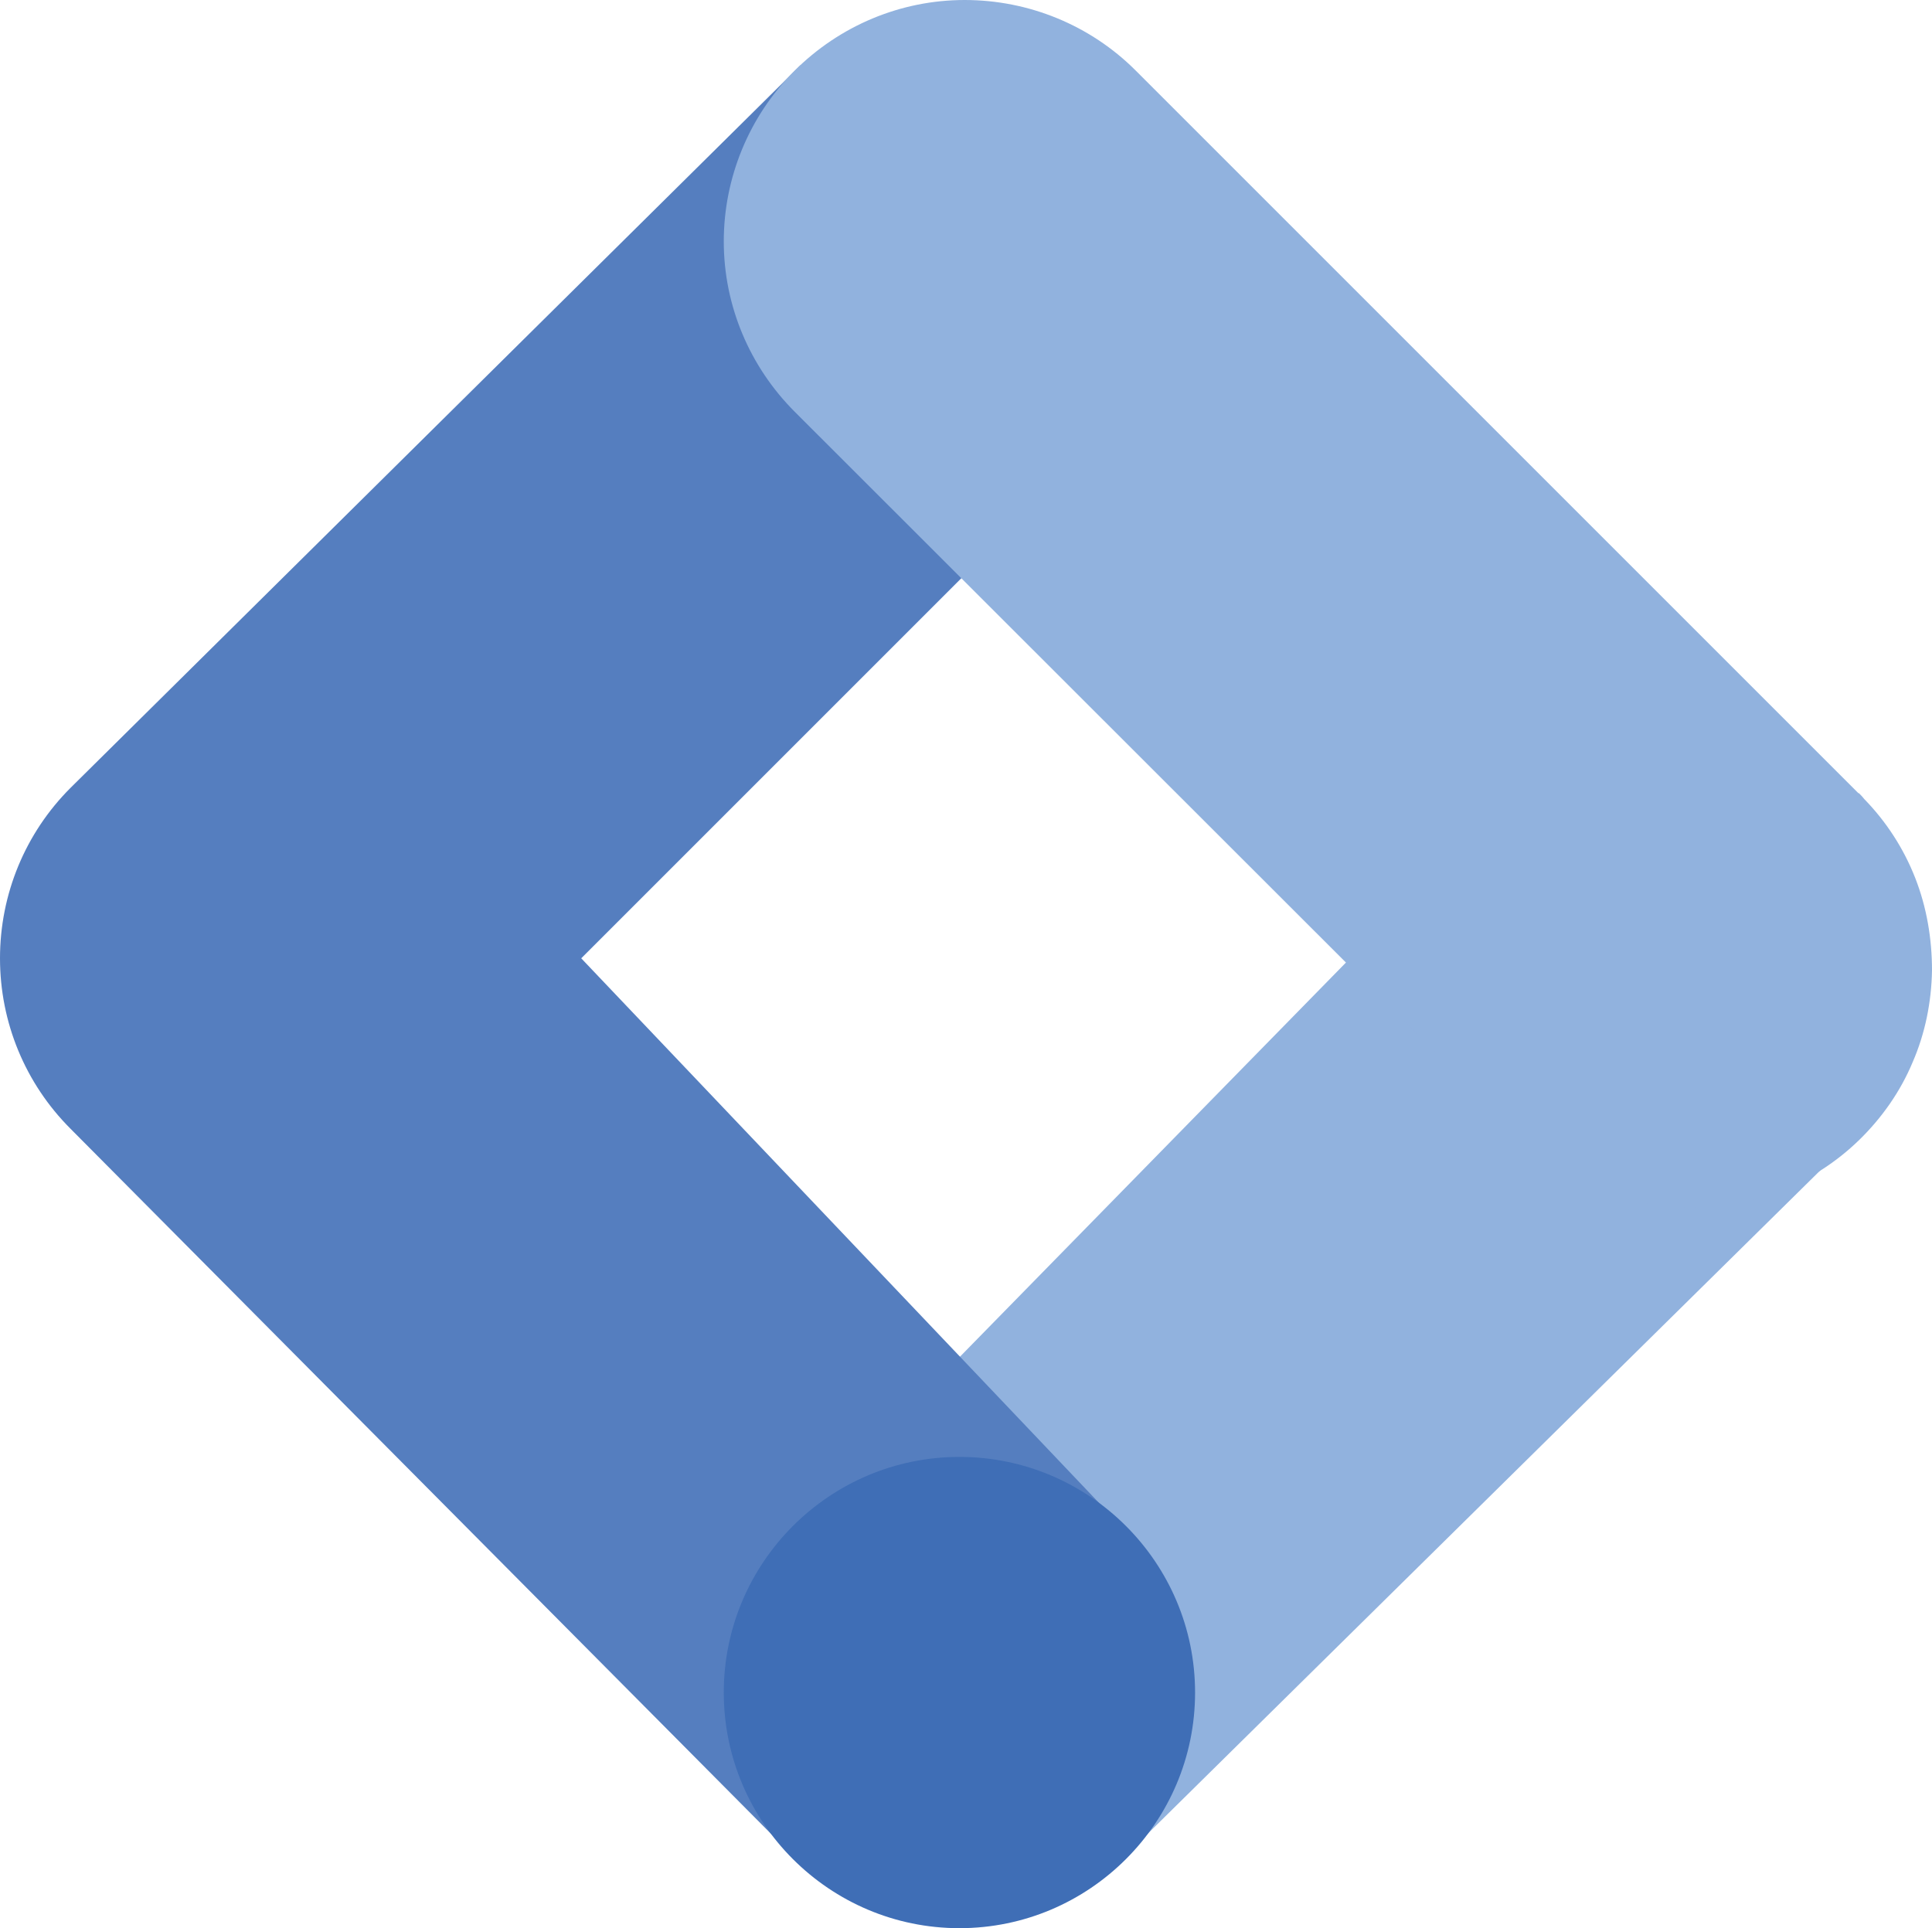
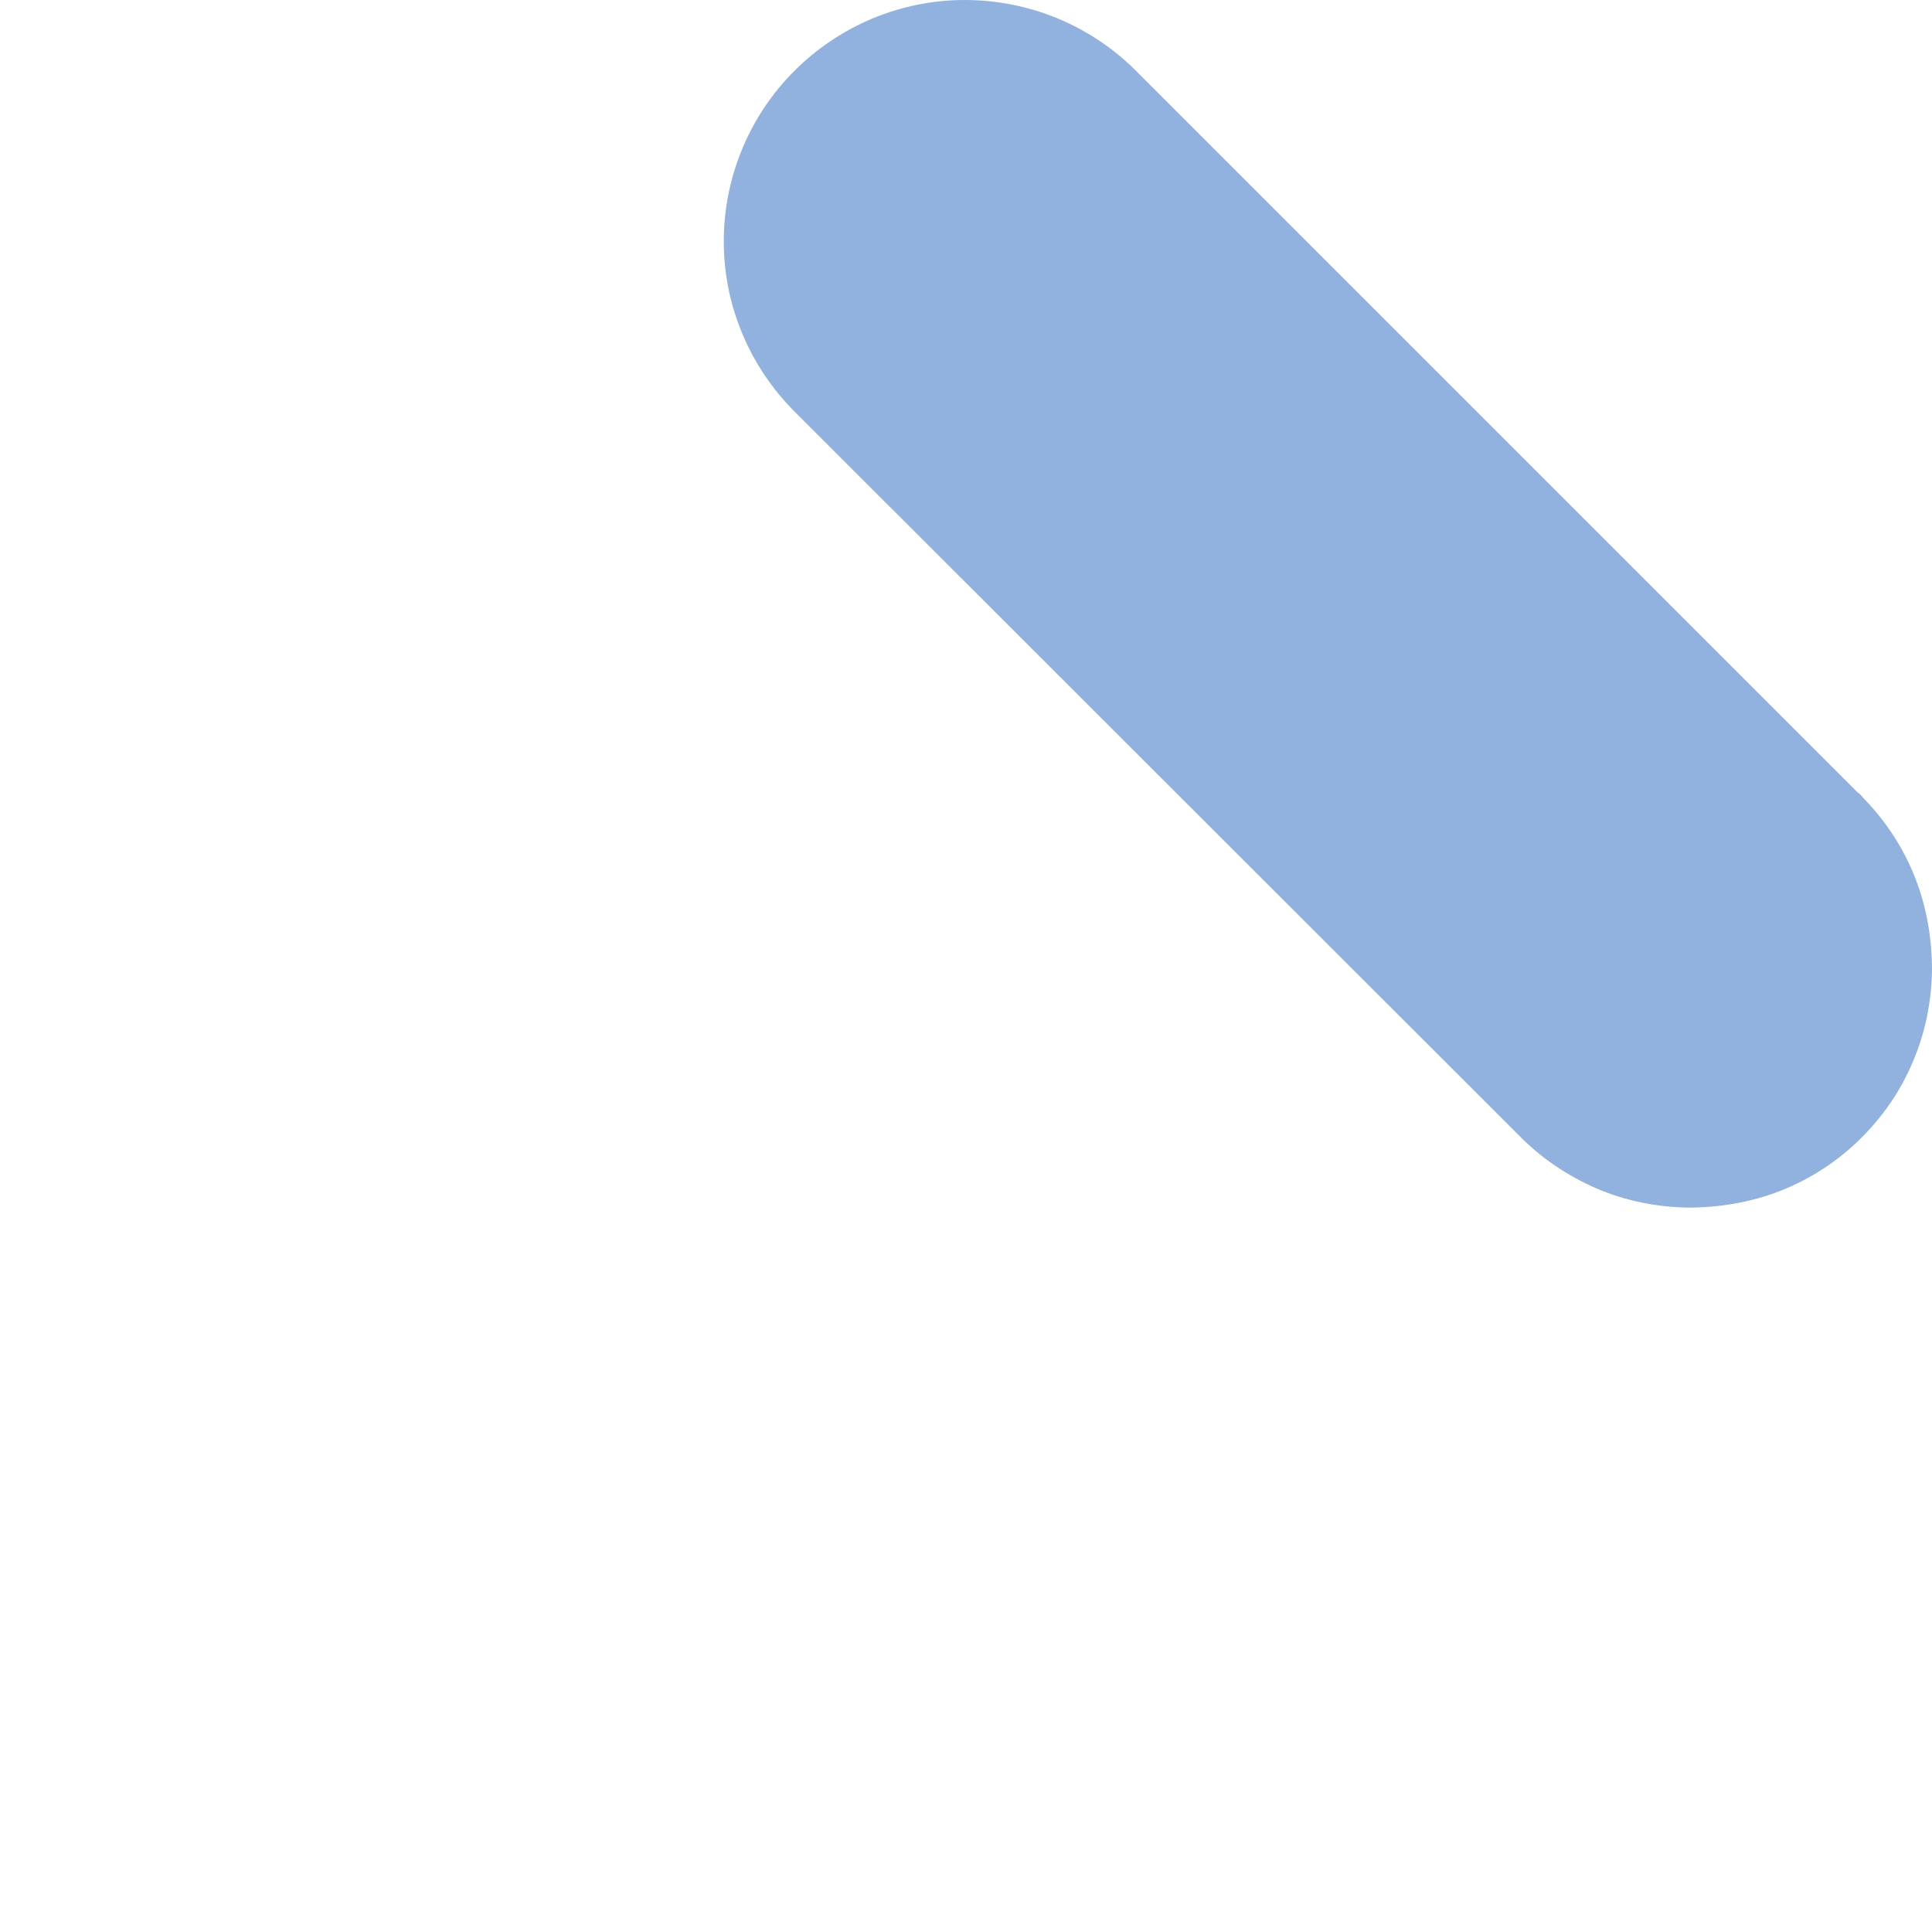
<svg xmlns="http://www.w3.org/2000/svg" id="Layer_1" data-name="Layer 1" viewBox="0 0 36.73 36.66">
  <defs>
    <style>      .cls-1 {        fill: #91b2de;      }      .cls-2 {        fill: #3f6eb6;      }      .cls-3 {        fill: #557ebf;      }    </style>
  </defs>
-   <path class="cls-1" d="M21.53,35.15l-6.36-6.21,13.67-13.96,6.59,6.46-13.9,13.71Z" />
-   <path class="cls-3" d="M21.55,7.72L15.22,1.24,1.34,14.98c-.86,.86-1.34,2.02-1.34,3.24s.48,2.38,1.34,3.24l13.66,13.75,6.46-6.04-10.41-10.95L21.55,7.72Z" />
  <path class="cls-1" d="M35.33,15.08L21.59,1.34C20.73,.48,19.56,0,18.34,0c-1.22,0-2.38,.49-3.24,1.35-.86,.86-1.34,2.03-1.34,3.24,0,1.22,.49,2.38,1.35,3.24l13.76,13.75c.42,.43,.92,.77,1.47,1.01,.55,.24,1.15,.36,1.75,.37,.6,0,1.2-.1,1.76-.32,.56-.22,1.07-.55,1.5-.97,.43-.42,.78-.92,1.01-1.47,.24-.55,.36-1.15,.37-1.75,0-.6-.1-1.2-.32-1.76-.22-.56-.55-1.07-.97-1.5-.03-.04-.07-.08-.1-.11Z" />
-   <path class="cls-2" d="M18.24,36.66c2.47,0,4.48-2.01,4.48-4.48s-2.01-4.48-4.48-4.48-4.48,2.01-4.48,4.48,2.01,4.48,4.48,4.48Z" />
</svg>